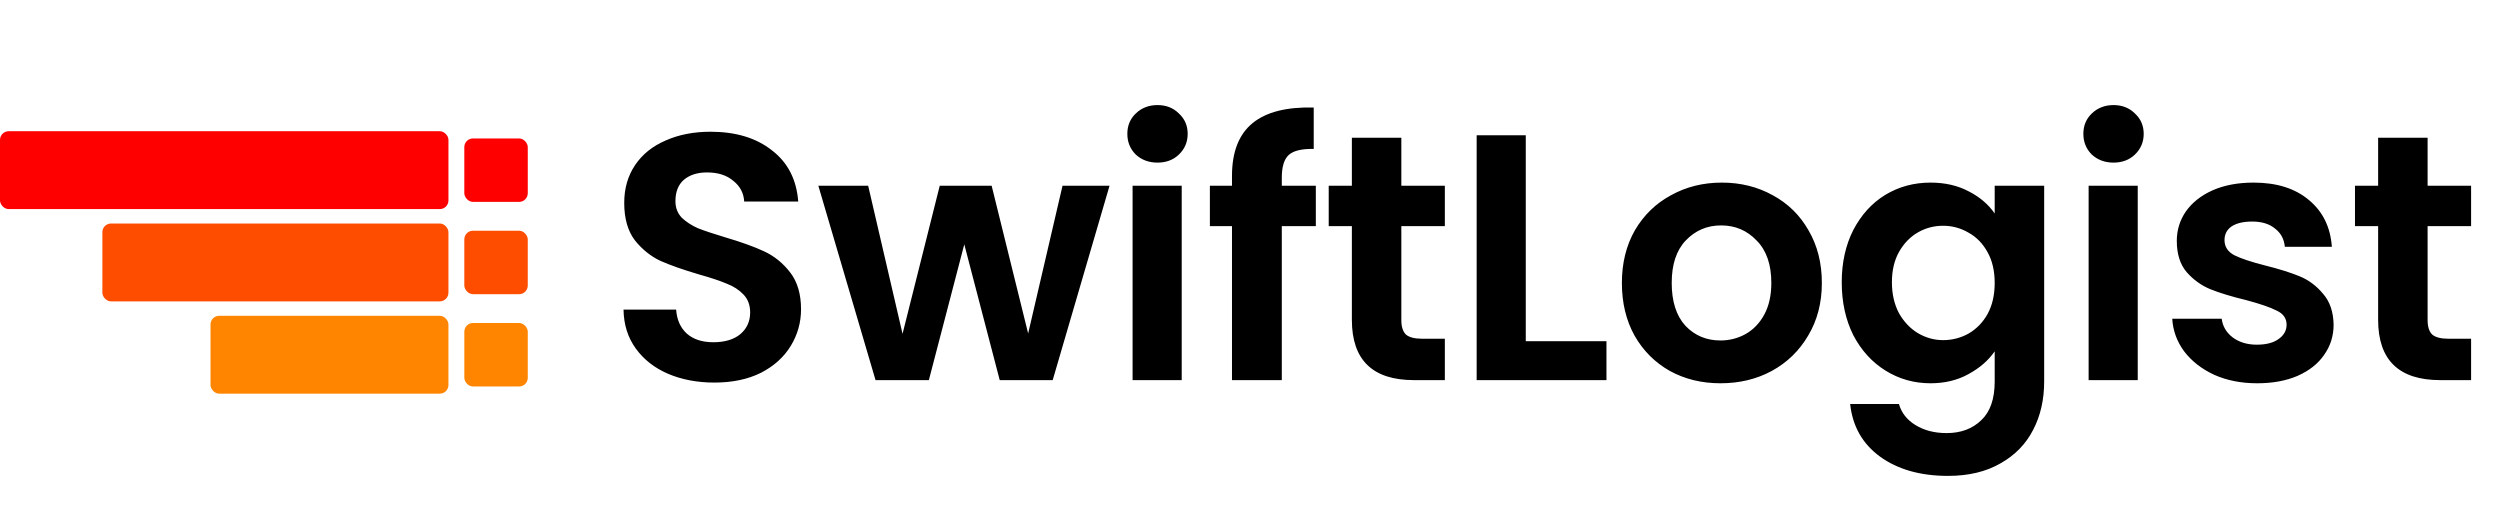
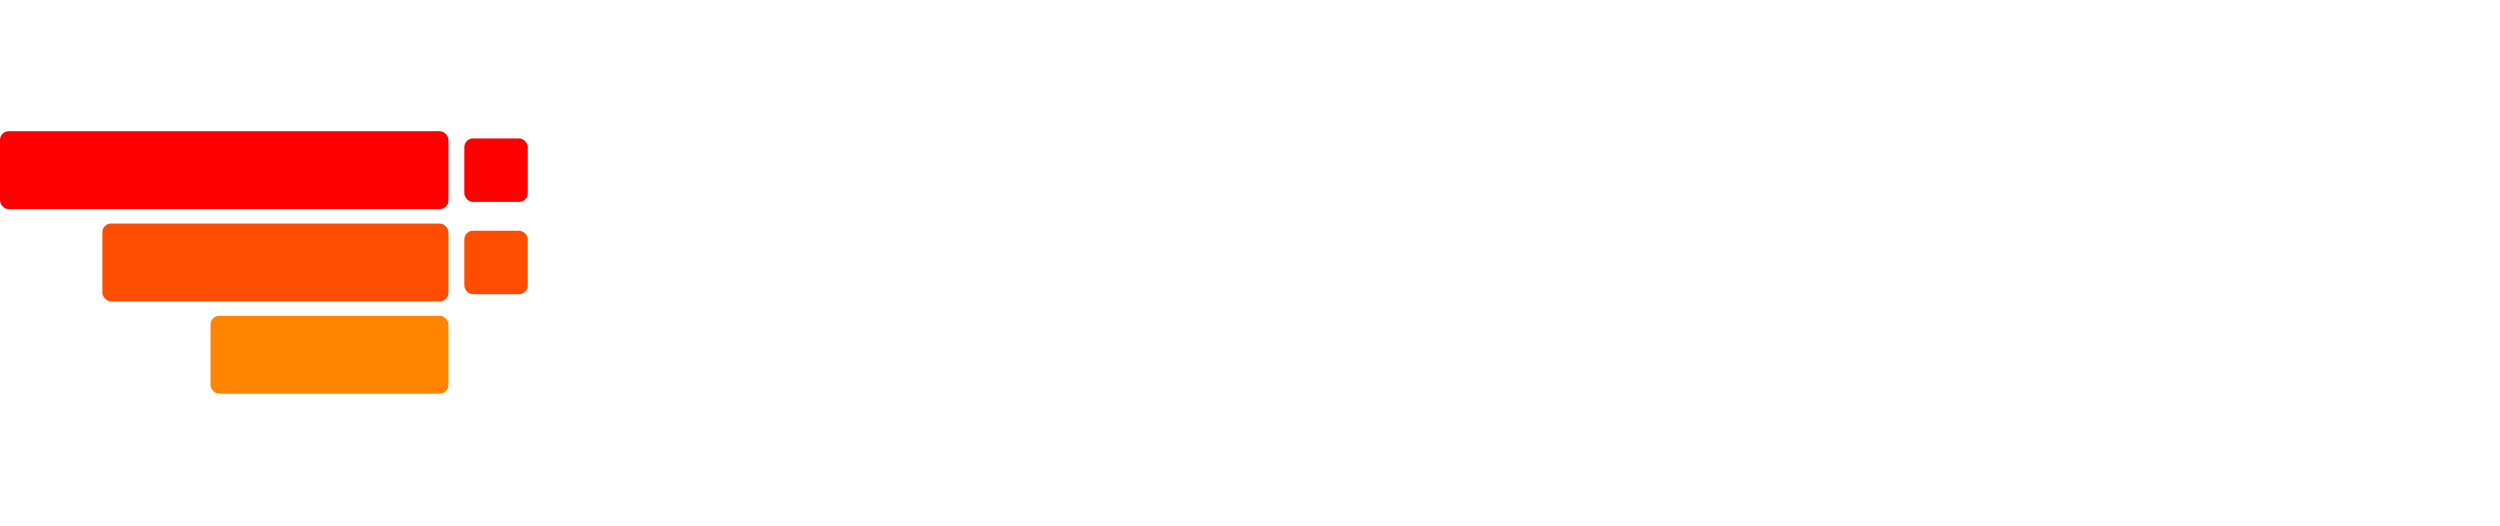
<svg xmlns="http://www.w3.org/2000/svg" width="171" height="36" viewBox="0 0 171 36" fill="none">
-   <path d="M48.864 26.168C47.696 26.168 46.64 25.968 45.696 25.568C44.768 25.168 44.032 24.592 43.488 23.84C42.944 23.088 42.665 22.201 42.649 21.177H46.248C46.296 21.865 46.536 22.409 46.968 22.809C47.416 23.209 48.024 23.409 48.791 23.409C49.575 23.409 50.191 23.224 50.639 22.857C51.087 22.473 51.311 21.977 51.311 21.369C51.311 20.873 51.159 20.465 50.855 20.145C50.551 19.825 50.167 19.577 49.703 19.401C49.255 19.209 48.632 19.001 47.832 18.777C46.744 18.457 45.856 18.145 45.168 17.841C44.496 17.521 43.912 17.05 43.416 16.426C42.937 15.786 42.697 14.938 42.697 13.882C42.697 12.89 42.944 12.026 43.441 11.291C43.936 10.555 44.632 9.995 45.528 9.611C46.424 9.211 47.448 9.011 48.6 9.011C50.327 9.011 51.727 9.435 52.799 10.283C53.887 11.115 54.486 12.282 54.599 13.786H50.903C50.871 13.21 50.623 12.738 50.159 12.37C49.711 11.986 49.111 11.794 48.36 11.794C47.704 11.794 47.176 11.962 46.776 12.298C46.392 12.634 46.2 13.122 46.2 13.762C46.2 14.21 46.344 14.586 46.632 14.89C46.936 15.178 47.304 15.418 47.736 15.61C48.184 15.786 48.807 15.994 49.607 16.234C50.695 16.554 51.583 16.874 52.271 17.194C52.959 17.514 53.551 17.993 54.047 18.633C54.542 19.273 54.791 20.113 54.791 21.153C54.791 22.049 54.559 22.881 54.095 23.648C53.631 24.416 52.951 25.032 52.055 25.496C51.159 25.944 50.095 26.168 48.864 26.168ZM75.892 12.706L72.004 26H68.381L65.957 16.714L63.534 26H59.887L55.975 12.706H59.383L61.734 22.833L64.278 12.706H67.829L70.325 22.809L72.676 12.706H75.892ZM79.173 11.123C78.581 11.123 78.085 10.939 77.686 10.571C77.302 10.187 77.11 9.715 77.11 9.155C77.11 8.595 77.302 8.131 77.686 7.763C78.085 7.379 78.581 7.187 79.173 7.187C79.765 7.187 80.253 7.379 80.637 7.763C81.037 8.131 81.237 8.595 81.237 9.155C81.237 9.715 81.037 10.187 80.637 10.571C80.253 10.939 79.765 11.123 79.173 11.123ZM80.829 12.706V26H77.469V12.706H80.829ZM90.003 15.466H87.675V26H84.268V15.466H82.756V12.706H84.268V12.034C84.268 10.403 84.732 9.203 85.66 8.435C86.588 7.667 87.987 7.307 89.859 7.355V10.187C89.043 10.171 88.475 10.307 88.155 10.595C87.835 10.883 87.675 11.402 87.675 12.154V12.706H90.003V15.466ZM95.851 15.466V21.897C95.851 22.345 95.955 22.673 96.163 22.881C96.387 23.073 96.755 23.169 97.267 23.169H98.827V26H96.715C93.884 26 92.468 24.624 92.468 21.873V15.466H90.884V12.706H92.468V9.419H95.851V12.706H98.827V15.466H95.851ZM104.363 23.337H109.882V26H101.003V9.251H104.363V23.337ZM117.68 26.216C116.4 26.216 115.248 25.936 114.225 25.376C113.201 24.8 112.393 23.992 111.801 22.953C111.225 21.913 110.937 20.713 110.937 19.353C110.937 17.993 111.233 16.794 111.825 15.754C112.433 14.714 113.257 13.914 114.297 13.354C115.336 12.778 116.496 12.49 117.776 12.49C119.056 12.49 120.216 12.778 121.255 13.354C122.295 13.914 123.111 14.714 123.703 15.754C124.311 16.794 124.615 17.993 124.615 19.353C124.615 20.713 124.303 21.913 123.679 22.953C123.071 23.992 122.239 24.8 121.183 25.376C120.144 25.936 118.976 26.216 117.68 26.216ZM117.68 23.288C118.288 23.288 118.856 23.145 119.384 22.857C119.928 22.553 120.359 22.105 120.679 21.513C120.999 20.921 121.159 20.201 121.159 19.353C121.159 18.089 120.823 17.122 120.152 16.45C119.496 15.762 118.688 15.418 117.728 15.418C116.768 15.418 115.96 15.762 115.304 16.45C114.664 17.122 114.345 18.089 114.345 19.353C114.345 20.617 114.656 21.593 115.28 22.281C115.92 22.953 116.72 23.288 117.68 23.288ZM132.046 12.49C133.038 12.49 133.91 12.69 134.662 13.09C135.414 13.474 136.005 13.978 136.437 14.602V12.706H139.821V26.096C139.821 27.328 139.573 28.424 139.077 29.383C138.581 30.359 137.837 31.127 136.845 31.687C135.853 32.263 134.654 32.551 133.246 32.551C131.358 32.551 129.807 32.111 128.591 31.231C127.391 30.351 126.711 29.151 126.551 27.632H129.887C130.062 28.24 130.438 28.72 131.014 29.072C131.606 29.439 132.318 29.623 133.15 29.623C134.126 29.623 134.918 29.327 135.526 28.735C136.133 28.16 136.437 27.28 136.437 26.096V24.032C136.005 24.656 135.406 25.176 134.638 25.592C133.886 26.008 133.022 26.216 132.046 26.216C130.926 26.216 129.903 25.928 128.975 25.352C128.047 24.776 127.311 23.968 126.767 22.928C126.239 21.873 125.975 20.665 125.975 19.305C125.975 17.961 126.239 16.77 126.767 15.73C127.311 14.69 128.039 13.89 128.951 13.33C129.879 12.77 130.91 12.49 132.046 12.49ZM136.437 19.353C136.437 18.537 136.277 17.841 135.957 17.265C135.638 16.674 135.206 16.226 134.662 15.922C134.118 15.602 133.534 15.442 132.91 15.442C132.286 15.442 131.71 15.594 131.182 15.898C130.654 16.202 130.222 16.65 129.887 17.241C129.567 17.817 129.407 18.505 129.407 19.305C129.407 20.105 129.567 20.809 129.887 21.417C130.222 22.009 130.654 22.465 131.182 22.785C131.726 23.105 132.302 23.265 132.91 23.265C133.534 23.265 134.118 23.113 134.662 22.809C135.206 22.489 135.638 22.041 135.957 21.465C136.277 20.873 136.437 20.169 136.437 19.353ZM144.566 11.123C143.974 11.123 143.478 10.939 143.078 10.571C142.694 10.187 142.502 9.715 142.502 9.155C142.502 8.595 142.694 8.131 143.078 7.763C143.478 7.379 143.974 7.187 144.566 7.187C145.157 7.187 145.645 7.379 146.029 7.763C146.429 8.131 146.629 8.595 146.629 9.155C146.629 9.715 146.429 10.187 146.029 10.571C145.645 10.939 145.157 11.123 144.566 11.123ZM146.221 12.706V26H142.862V12.706H146.221ZM154.388 26.216C153.3 26.216 152.324 26.024 151.46 25.64C150.596 25.24 149.908 24.704 149.396 24.032C148.901 23.36 148.629 22.617 148.581 21.801H151.964C152.028 22.313 152.276 22.737 152.708 23.073C153.156 23.409 153.708 23.576 154.364 23.576C155.003 23.576 155.499 23.448 155.851 23.192C156.219 22.936 156.403 22.609 156.403 22.209C156.403 21.777 156.179 21.457 155.731 21.249C155.299 21.025 154.604 20.785 153.644 20.529C152.652 20.289 151.836 20.041 151.196 19.785C150.572 19.529 150.028 19.137 149.564 18.609C149.116 18.081 148.893 17.369 148.893 16.474C148.893 15.738 149.1 15.066 149.516 14.458C149.948 13.85 150.556 13.37 151.34 13.018C152.14 12.666 153.076 12.49 154.148 12.49C155.731 12.49 156.995 12.89 157.939 13.69C158.883 14.474 159.403 15.538 159.499 16.882H156.283C156.235 16.354 156.011 15.938 155.611 15.634C155.227 15.314 154.707 15.154 154.052 15.154C153.444 15.154 152.972 15.266 152.636 15.49C152.316 15.714 152.156 16.026 152.156 16.426C152.156 16.874 152.38 17.218 152.828 17.457C153.276 17.681 153.972 17.913 154.915 18.153C155.875 18.393 156.667 18.641 157.291 18.897C157.915 19.153 158.451 19.553 158.899 20.097C159.363 20.625 159.603 21.329 159.619 22.209C159.619 22.977 159.403 23.664 158.971 24.272C158.555 24.88 157.947 25.36 157.147 25.712C156.363 26.048 155.443 26.216 154.388 26.216ZM166.048 15.466V21.897C166.048 22.345 166.152 22.673 166.36 22.881C166.584 23.073 166.951 23.169 167.463 23.169H169.023V26H166.912C164.08 26 162.664 24.624 162.664 21.873V15.466H161.081V12.706H162.664V9.419H166.048V12.706H169.023V15.466H166.048Z" fill="black" />
  <rect x="31.759" y="15.781" width="4.34" height="4.34" rx="0.592" fill="#FF4D00" />
  <rect x="7.002" y="15.288" width="23.671" height="5.326" rx="0.592" fill="#FF4D00" />
-   <rect x="31.76" y="22.094" width="4.34" height="4.34" rx="0.592" fill="#FF8500" />
  <rect x="14.4" y="21.6" width="16.274" height="5.326" rx="0.592" fill="#FF8500" />
  <rect x="31.759" y="9.469" width="4.34" height="4.34" rx="0.592" fill="#FF0000" />
  <rect y="8.976" width="30.674" height="5.326" rx="0.592" fill="#FF0000" />
</svg>